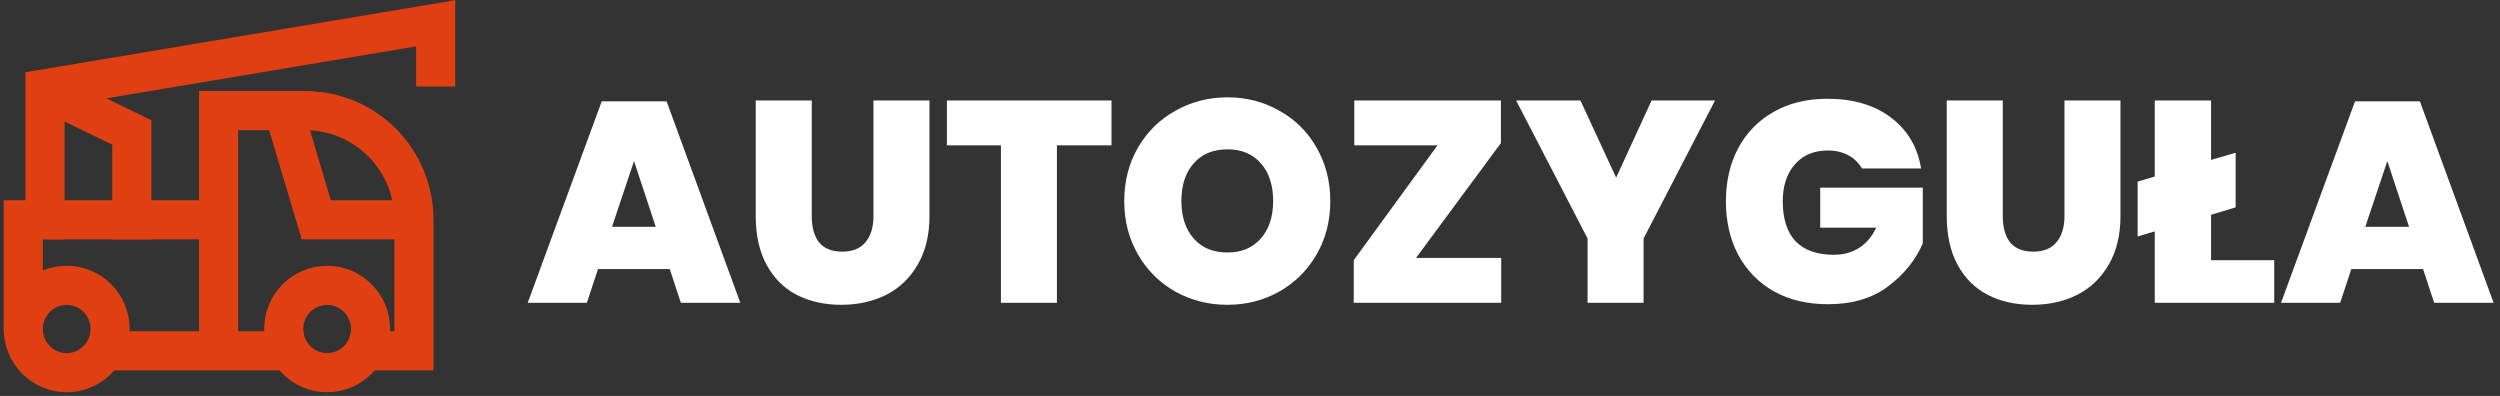
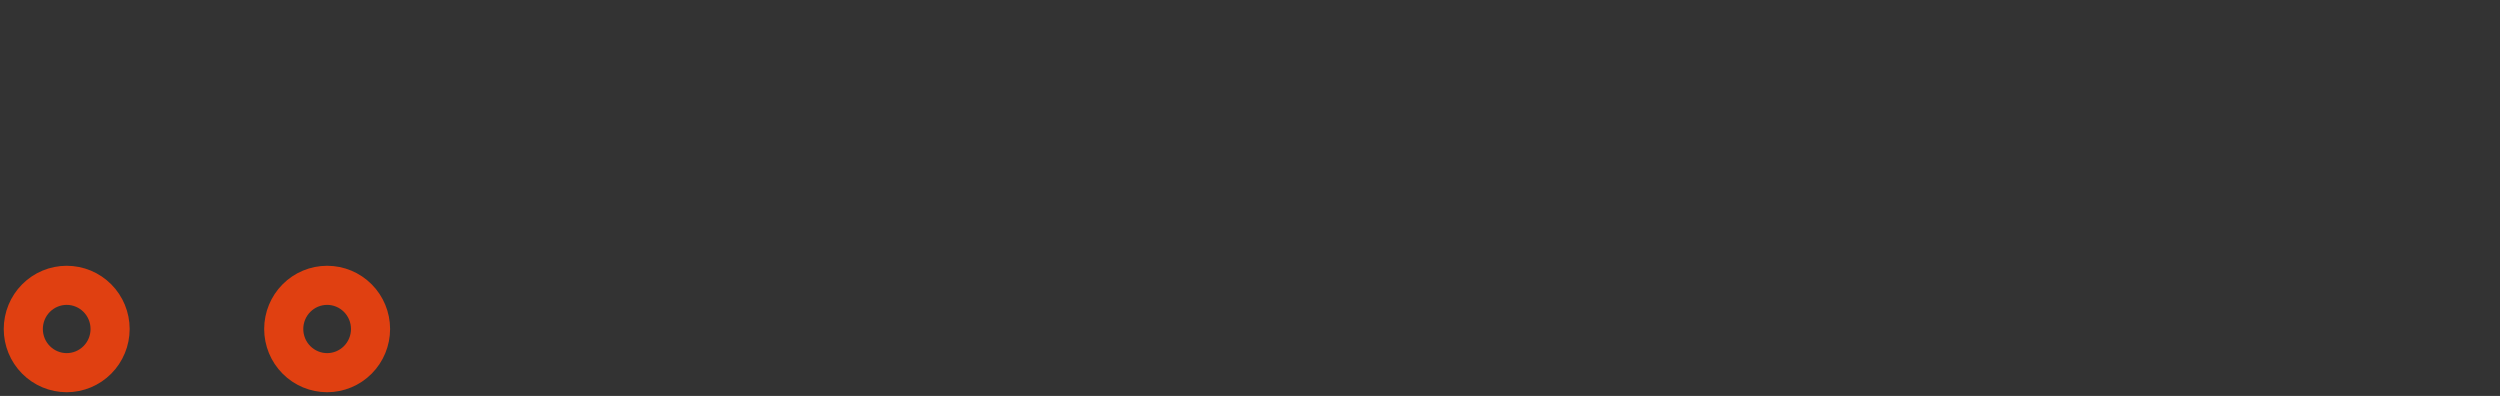
<svg xmlns="http://www.w3.org/2000/svg" width="322" height="51" viewBox="0 0 322 51" fill="none">
  <rect x="0" y="0" width="322" height="51" fill="#333333" stroke="none" />
  <path d="M3 42.375C3 43.867 3.589 45.298 4.637 46.352C5.686 47.407 7.108 48 8.591 48C10.073 48 11.495 47.407 12.544 46.352C13.592 45.298 14.181 43.867 14.181 42.375C14.181 40.883 13.592 39.452 12.544 38.398C11.495 37.343 10.073 36.75 8.591 36.75C7.108 36.75 5.686 37.343 4.637 38.398C3.589 39.452 3 40.883 3 42.375ZM36.544 42.375C36.544 43.867 37.133 45.298 38.182 46.352C39.23 47.407 40.652 48 42.135 48C43.618 48 45.04 47.407 46.088 46.352C47.137 45.298 47.726 43.867 47.726 42.375C47.726 40.883 47.137 39.452 46.088 38.398C45.04 37.343 43.618 36.75 42.135 36.75C40.652 36.75 39.23 37.343 38.182 38.398C37.133 39.452 36.544 40.883 36.544 42.375Z" stroke="#E04011" stroke-width="5.036" stroke-linecap="square" />
-   <path d="M14.181 42.67H11.664V47.706H14.181V42.67ZM36.544 47.706H39.062V42.67H36.544V47.706ZM47.726 42.67H45.208V47.706H47.726V42.67ZM53.316 45.188V47.706H55.834V45.188H53.316ZM40.737 28.312L38.324 29.032L38.861 30.83H40.737V28.312ZM25.64 45.188V47.706H30.676V45.188H25.64ZM28.158 14.25V11.732H25.64V14.25H28.158ZM0.482 42.375C0.482 43.766 1.609 44.893 3 44.893C4.391 44.893 5.518 43.766 5.518 42.375H0.482ZM3 28.312V25.795H0.482V28.312H3ZM28.158 30.83H30.676V25.795H28.158V30.83ZM14.181 45.188V47.706H36.544V45.188V42.67H14.181V45.188ZM47.726 45.188V47.706H53.316V45.188V42.67H47.726V45.188ZM53.316 45.188H55.834V28.312H53.316H50.798V45.188H53.316ZM53.316 28.312H55.834C55.834 23.92 54.1 19.704 51.009 16.594L49.223 18.369L47.437 20.144C49.588 22.308 50.798 25.246 50.798 28.312H53.316ZM49.223 18.369L51.009 16.594C47.916 13.483 43.719 11.732 39.34 11.732V14.25V16.768C42.374 16.768 45.287 17.98 47.437 20.144L49.223 18.369ZM39.34 14.25V11.732H36.544V14.25V16.768H39.34V14.25ZM36.544 14.25L34.131 14.97L38.324 29.032L40.737 28.312L43.15 27.593L38.957 13.53L36.544 14.25ZM40.737 28.312V30.83H53.316V28.312V25.795H40.737V28.312ZM28.158 45.188H30.676V14.25H28.158H25.64V45.188H28.158ZM28.158 14.25V16.768H36.544V14.25V11.732H28.158V14.25ZM3 42.375H5.518V28.312H3H0.482V42.375H3ZM3 28.312V30.83H28.158V28.312V25.795H3V28.312Z" fill="#E04011" />
-   <path d="M5.795 28.312V11.438L56.112 3V8.625" stroke="#E04011" stroke-width="5.036" stroke-linecap="square" />
-   <path d="M16.977 28.313V17.063L7.378 12.39" stroke="#E04011" stroke-width="5.036" stroke-linecap="square" />
-   <path d="M86.262 34.657H77.024L75.588 39H67.97L77.502 13.053H85.857L95.353 39H87.697L86.262 34.657ZM84.458 29.21L81.661 20.745L78.827 29.21H84.458ZM104.552 12.942V27.811C104.552 29.284 104.871 30.424 105.509 31.234C106.172 32.019 107.165 32.412 108.49 32.412C109.815 32.412 110.809 32.007 111.472 31.197C112.159 30.388 112.502 29.259 112.502 27.811V12.942H119.716V27.811C119.716 30.265 119.213 32.351 118.207 34.068C117.225 35.786 115.876 37.086 114.158 37.969C112.441 38.828 110.502 39.258 108.343 39.258C106.184 39.258 104.27 38.828 102.602 37.969C100.958 37.111 99.669 35.822 98.737 34.105C97.805 32.387 97.338 30.29 97.338 27.811V12.942H104.552ZM143.161 12.942V18.72H136.131V39H128.917V18.72H121.961V12.942H143.161ZM158.091 12.537C160.545 12.537 162.778 13.114 164.79 14.267C166.826 15.396 168.421 16.978 169.574 19.015C170.752 21.051 171.341 23.346 171.341 25.897C171.341 28.449 170.752 30.743 169.574 32.78C168.396 34.816 166.789 36.411 164.753 37.565C162.741 38.693 160.52 39.258 158.091 39.258C155.662 39.258 153.429 38.693 151.393 37.565C149.356 36.411 147.749 34.816 146.571 32.78C145.393 30.743 144.804 28.449 144.804 25.897C144.804 23.346 145.393 21.051 146.571 19.015C147.749 16.978 149.356 15.396 151.393 14.267C153.429 13.114 155.662 12.537 158.091 12.537ZM158.091 19.236C156.251 19.236 154.803 19.837 153.748 21.039C152.693 22.217 152.165 23.836 152.165 25.897C152.165 27.909 152.693 29.517 153.748 30.719C154.803 31.921 156.251 32.522 158.091 32.522C159.907 32.522 161.342 31.921 162.397 30.719C163.452 29.517 163.98 27.909 163.98 25.897C163.98 23.836 163.452 22.217 162.397 21.039C161.367 19.837 159.931 19.236 158.091 19.236ZM182.385 33.222H193.353V39H174.361V33.516L185.145 18.72H174.435V12.942H193.316V18.426L182.385 33.222ZM220.894 12.942L211.693 30.719V39H204.479V30.719L195.278 12.942H203.559L208.159 22.879L212.723 12.942H220.894ZM235.362 12.721C238.699 12.721 241.435 13.531 243.57 15.15C245.704 16.77 246.992 18.953 247.434 21.702H239.815C239.423 20.99 238.846 20.426 238.086 20.009C237.325 19.591 236.429 19.383 235.399 19.383C233.632 19.383 232.221 19.984 231.166 21.186C230.136 22.364 229.62 23.947 229.62 25.934C229.62 28.192 230.173 29.909 231.277 31.087C232.405 32.24 234.049 32.817 236.209 32.817C237.435 32.817 238.515 32.522 239.447 31.933C240.38 31.345 241.116 30.474 241.656 29.32H234.442V24.168H247.655V31.345C246.723 33.504 245.226 35.356 243.165 36.902C241.128 38.423 238.552 39.184 235.436 39.184C232.786 39.184 230.467 38.632 228.48 37.528C226.492 36.399 224.959 34.829 223.879 32.817C222.824 30.805 222.296 28.511 222.296 25.934C222.296 23.358 222.824 21.076 223.879 19.088C224.959 17.076 226.48 15.518 228.443 14.414C230.406 13.286 232.712 12.721 235.362 12.721ZM257.954 12.942V27.811C257.954 29.284 258.273 30.424 258.911 31.234C259.574 32.019 260.567 32.412 261.892 32.412C263.217 32.412 264.211 32.007 264.874 31.197C265.561 30.388 265.904 29.259 265.904 27.811V12.942H273.118V27.811C273.118 30.265 272.615 32.351 271.609 34.068C270.627 35.786 269.278 37.086 267.56 37.969C265.843 38.828 263.904 39.258 261.745 39.258C259.586 39.258 257.672 38.828 256.004 37.969C254.36 37.111 253.071 35.822 252.139 34.105C251.207 32.387 250.741 30.29 250.741 27.811V12.942H257.954ZM292.919 33.516V39H277.535V29.799L275.327 30.461V23.395L277.535 22.732V12.942H284.785V20.598L287.951 19.677V26.707L284.785 27.664V33.516H292.919ZM312.088 34.657H302.85L301.414 39H293.796L303.328 13.053H311.683L321.179 39H313.523L312.088 34.657ZM310.284 29.21L307.487 20.745L304.653 29.21H310.284Z" fill="white" />
</svg>